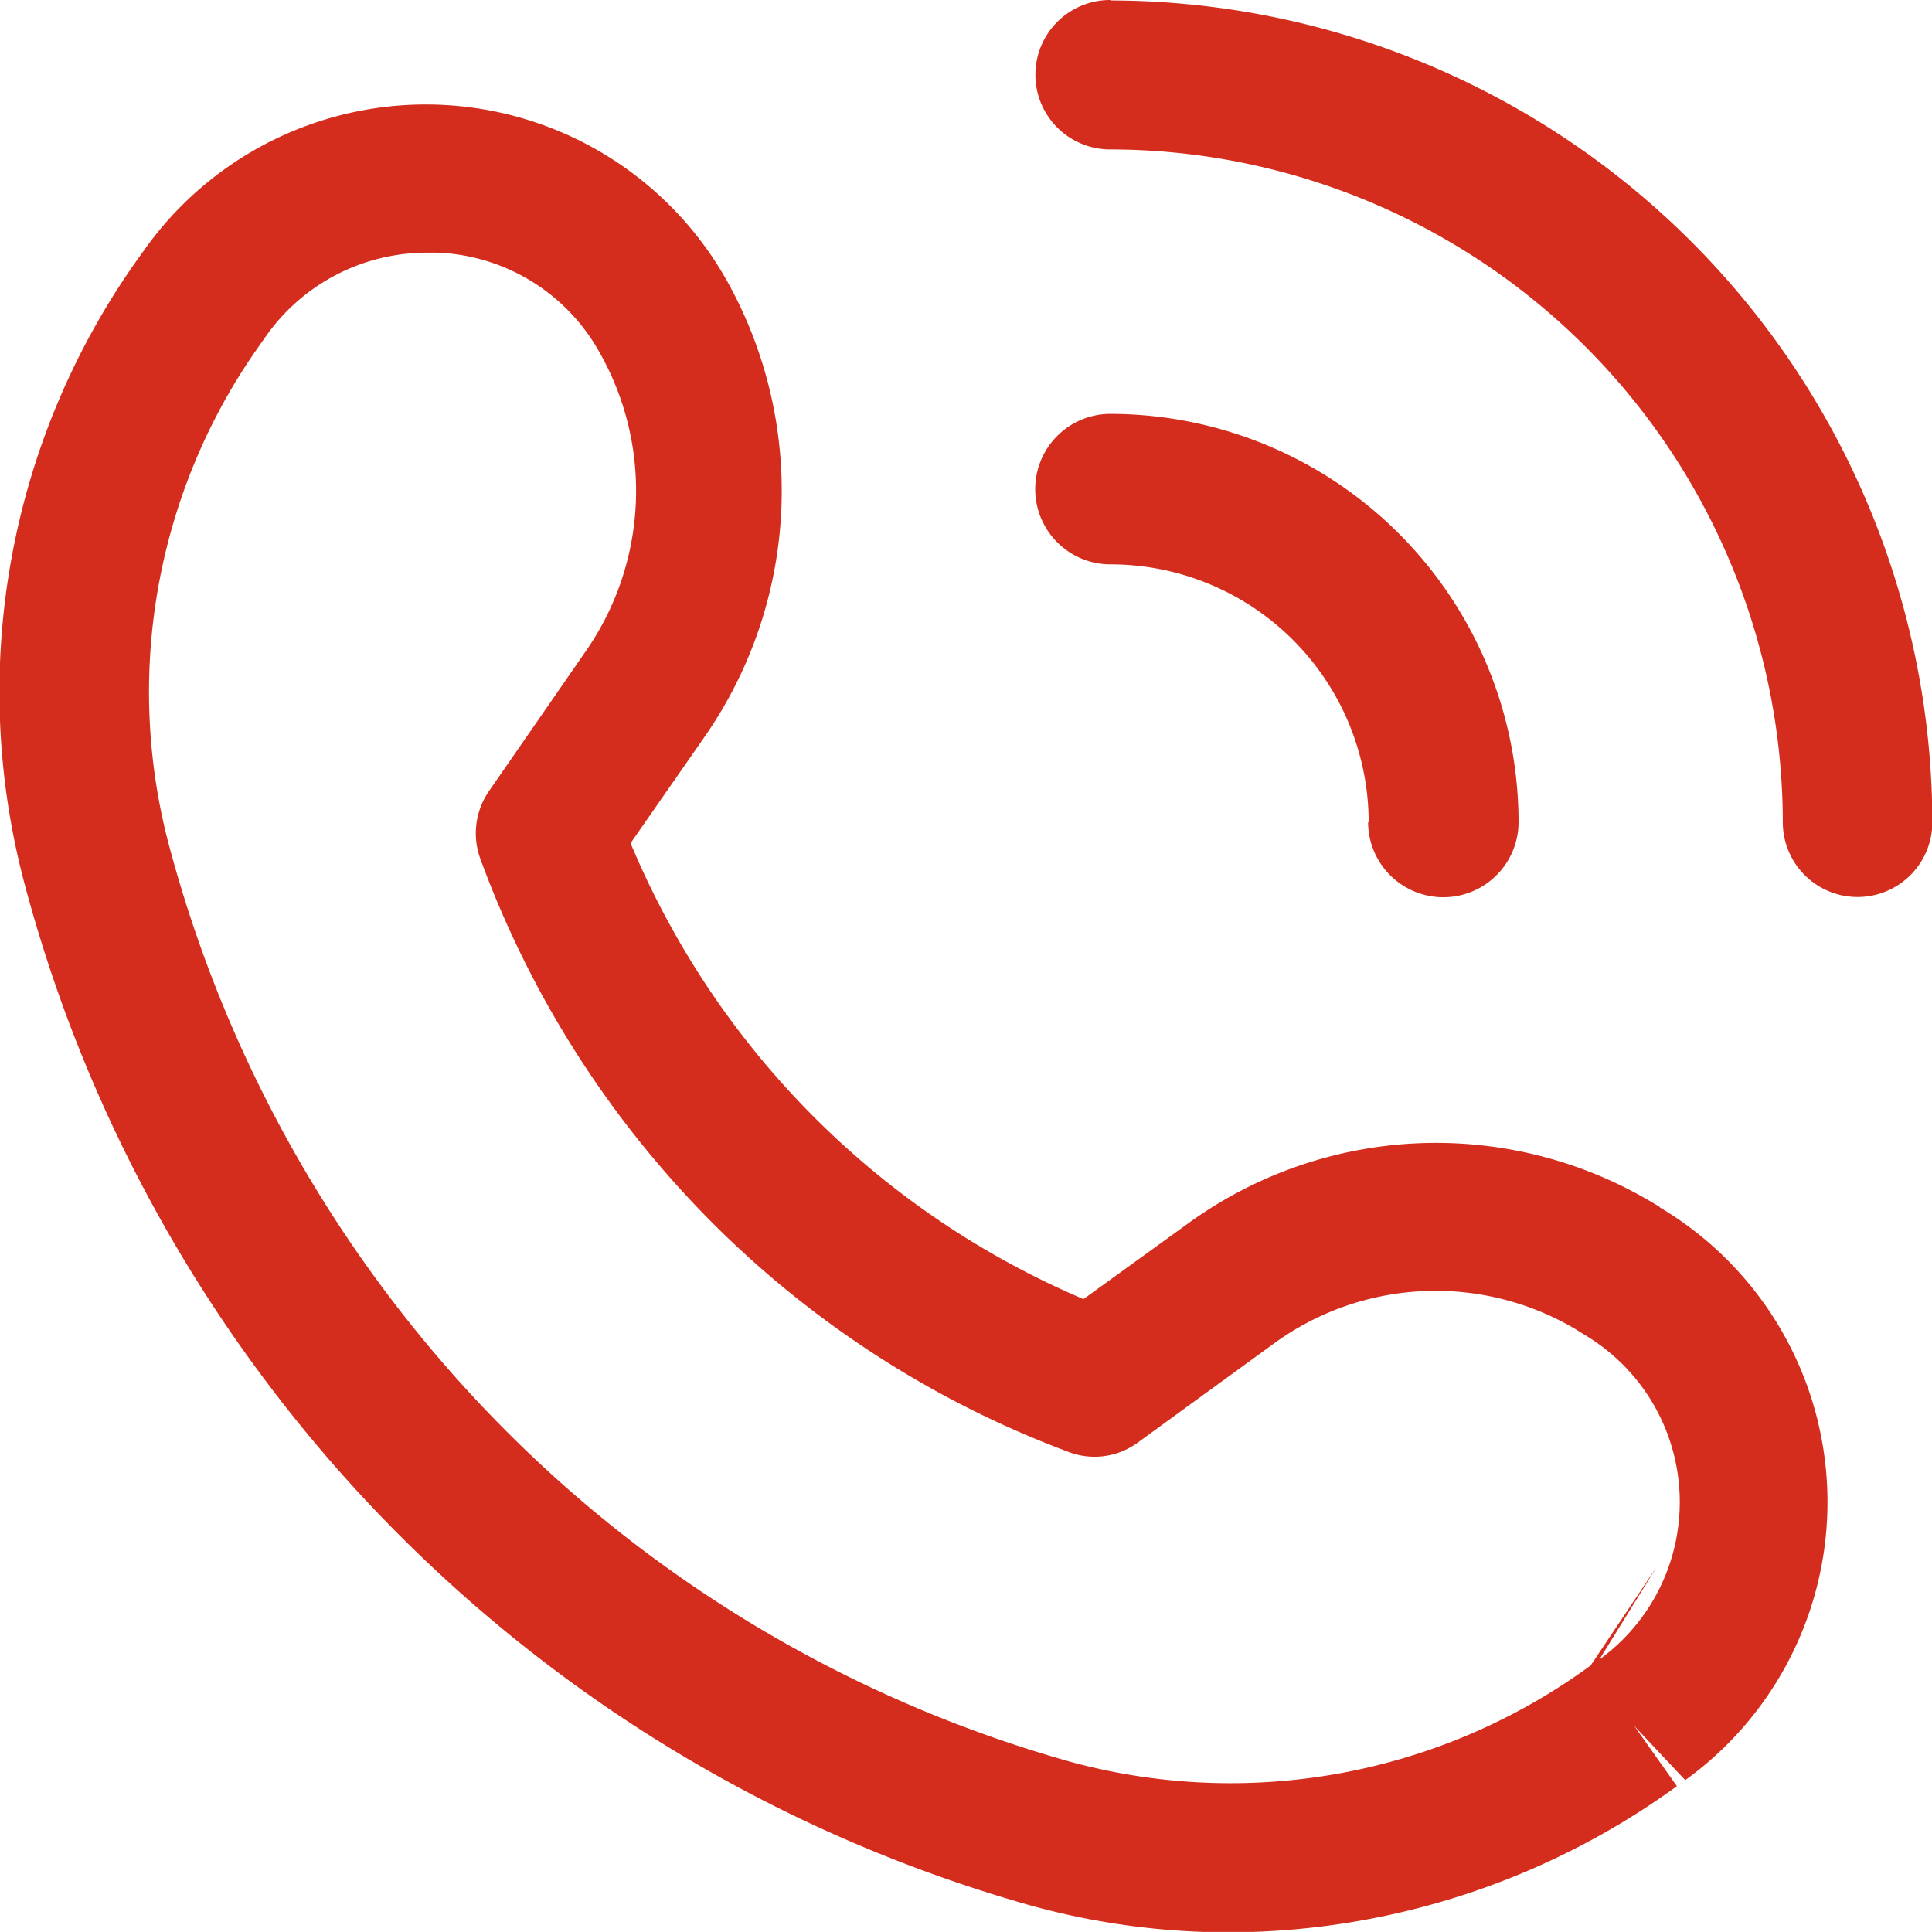
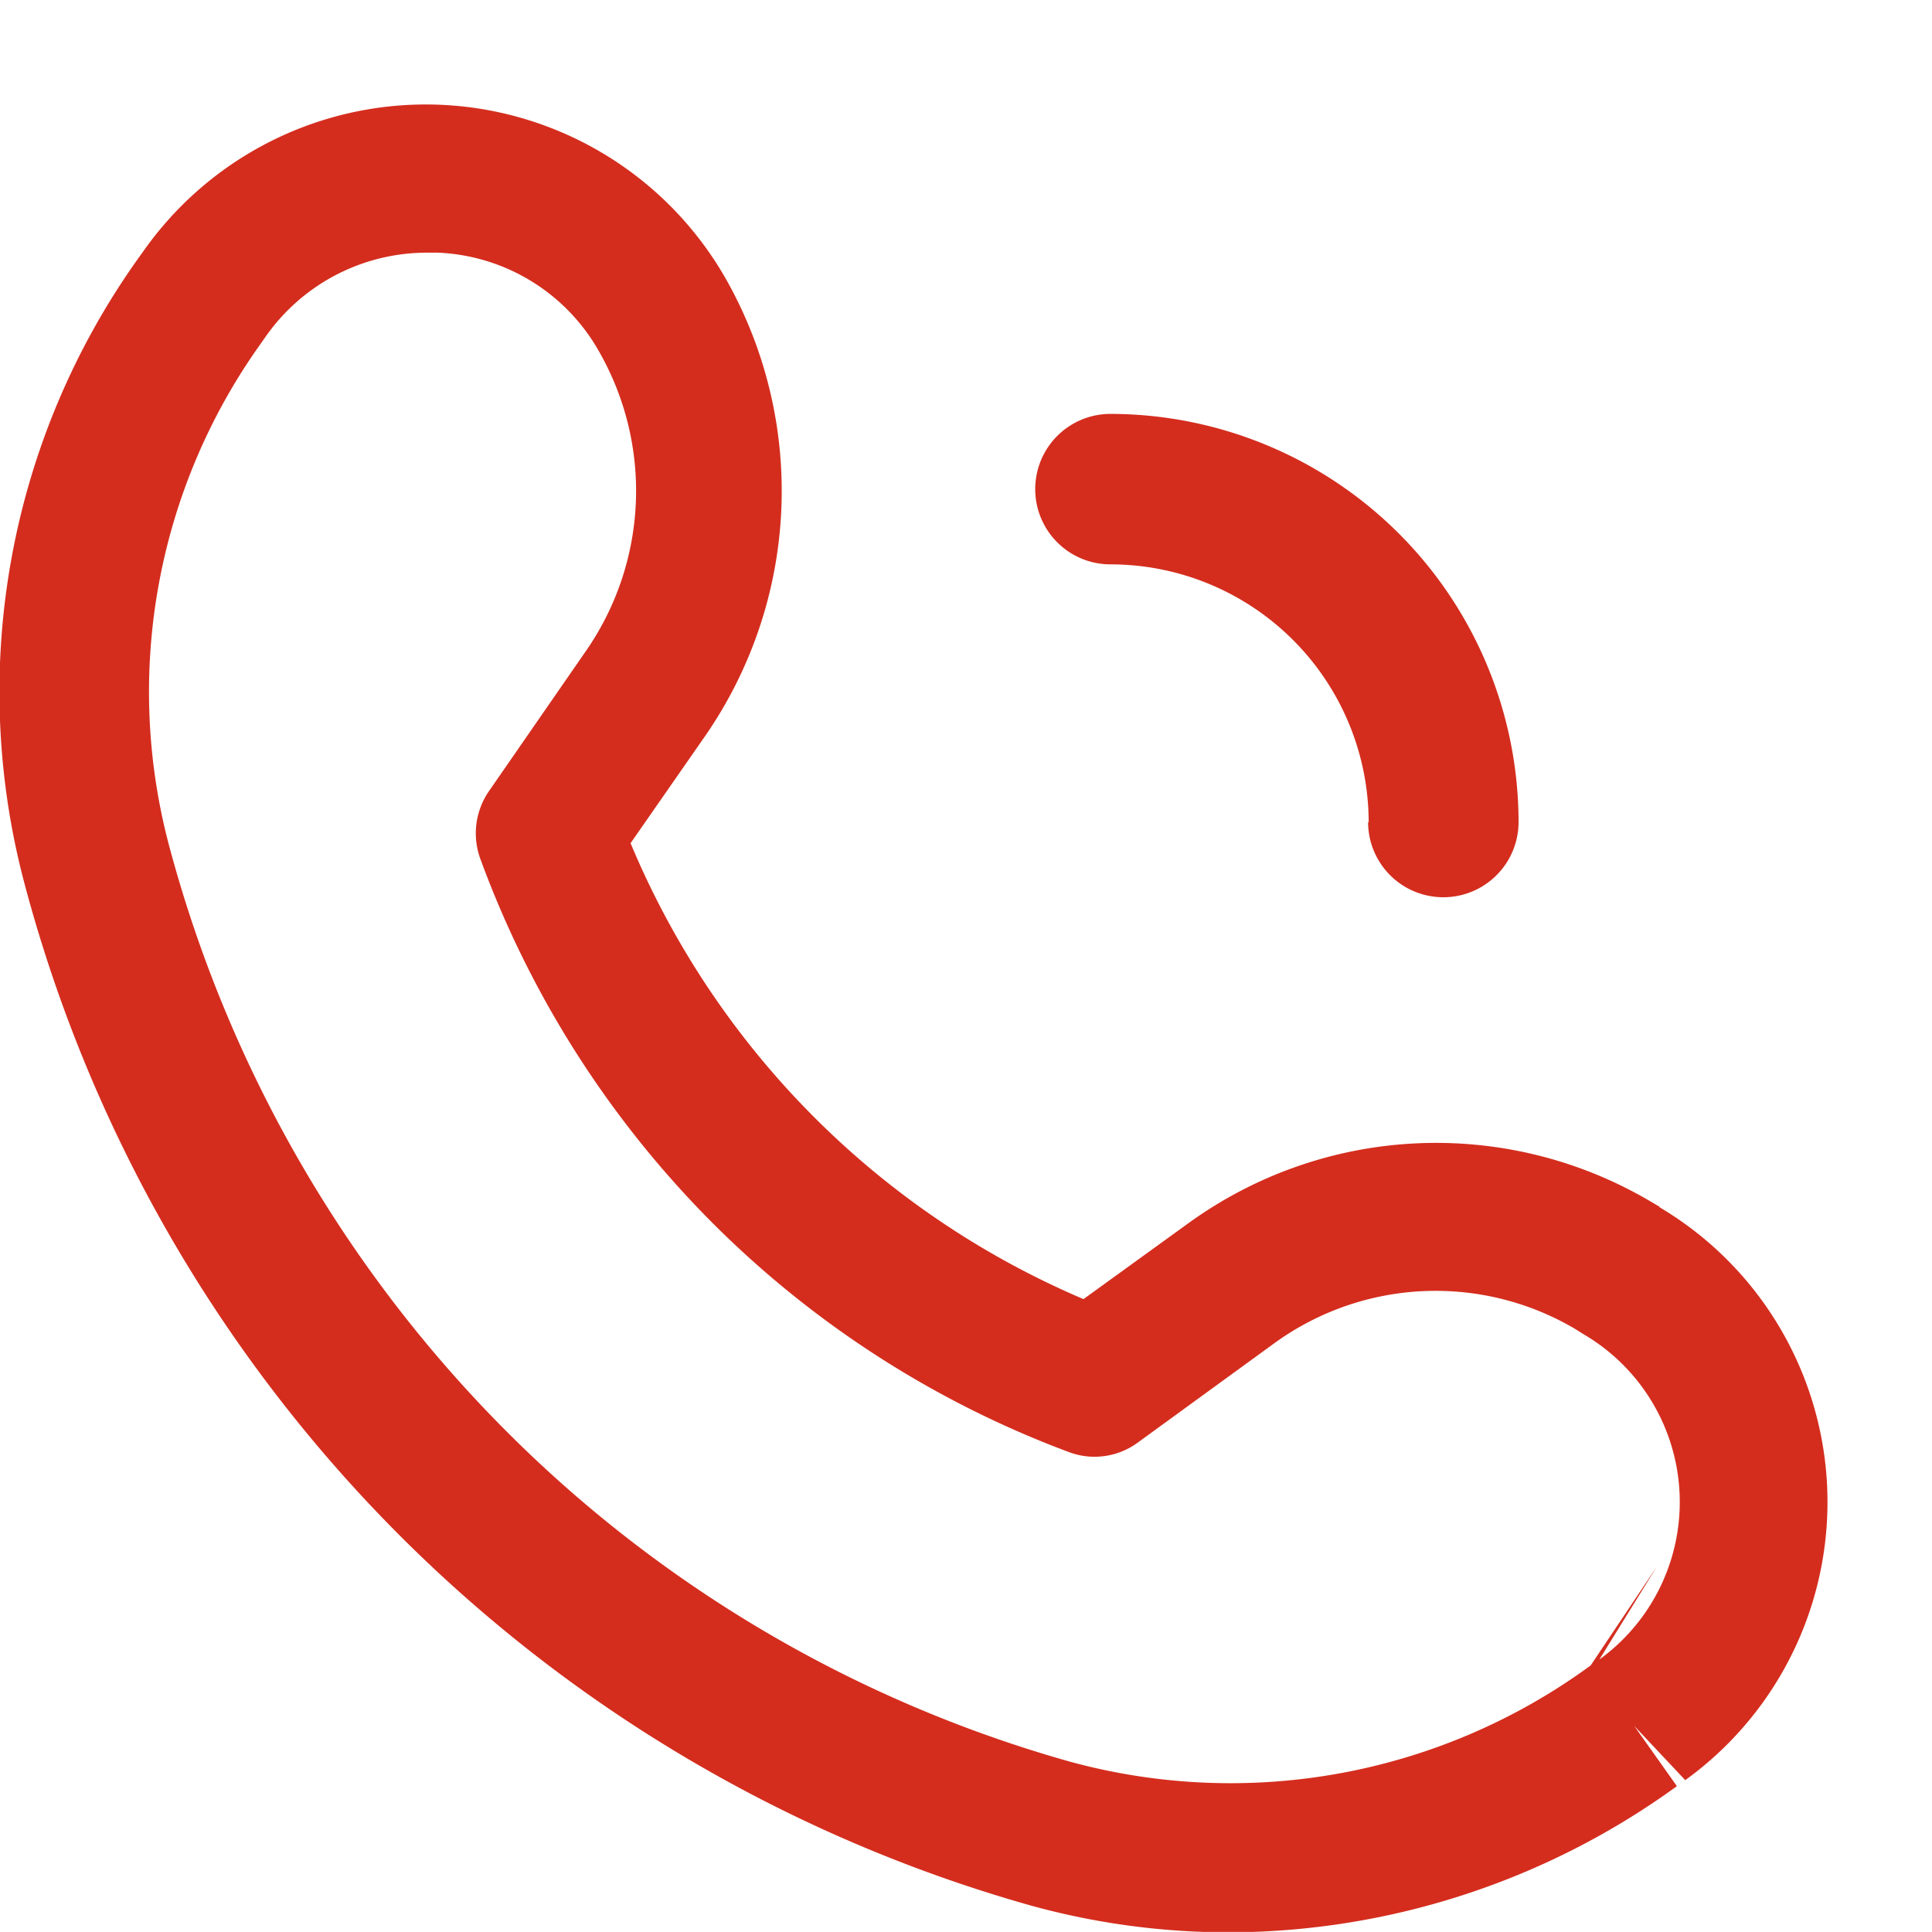
<svg xmlns="http://www.w3.org/2000/svg" width="16.692" height="16.691" viewBox="0 0 16.692 16.691">
  <g transform="translate(-62.309 -842.567)">
    <path d="M76.649,852.994l-.092-.054h0a3.646,3.646,0,0,0-3.987.2l-.9.651a7.367,7.367,0,0,1-3.913-3.939l.647-.93h0a3.719,3.719,0,0,0,.18-3.939,2.983,2.983,0,0,0-5.036-.246l-.046.064h0a6.449,6.449,0,0,0-.983,5.394,12.51,12.51,0,0,0,8.691,8.834,6.426,6.426,0,0,0,1.722.233,6.61,6.61,0,0,0,3.865-1.263l-.369-.521.441.469h0a2.962,2.962,0,0,0-.224-4.951Zm-.024,3.106-.573.856h0a5.266,5.266,0,0,1-4.5.831,11.149,11.149,0,0,1-4.934-2.921,11.281,11.281,0,0,1-2.85-5,5.172,5.172,0,0,1,.786-4.319l.045-.064h0a1.7,1.7,0,0,1,1.4-.733h.093a1.678,1.678,0,0,1,1.4.867,2.425,2.425,0,0,1-.117,2.569l-.84,1.214a.642.642,0,0,0-.075.59,8.684,8.684,0,0,0,1.985,3.123,8.6,8.6,0,0,0,3.1,2,.63.63,0,0,0,.592-.081l1.178-.857h0a2.372,2.372,0,0,1,2.6-.128L76,854.1a1.68,1.68,0,0,1,.127,2.805Z" fill="#d42d1e" />
    <path d="M74.129,849.669a.648.648,0,1,0,1.3,0,3.53,3.53,0,0,0-3.526-3.526.648.648,0,0,0,0,1.3,2.231,2.231,0,0,1,2.231,2.23Z" fill="#d42d1e" />
-     <path d="M71.9,842.567a.645.645,0,1,0,0,1.291,5.82,5.82,0,0,1,5.812,5.813.646.646,0,0,0,1.292,0,7.112,7.112,0,0,0-7.1-7.1Z" fill="#d42d1e" />
  </g>
</svg>